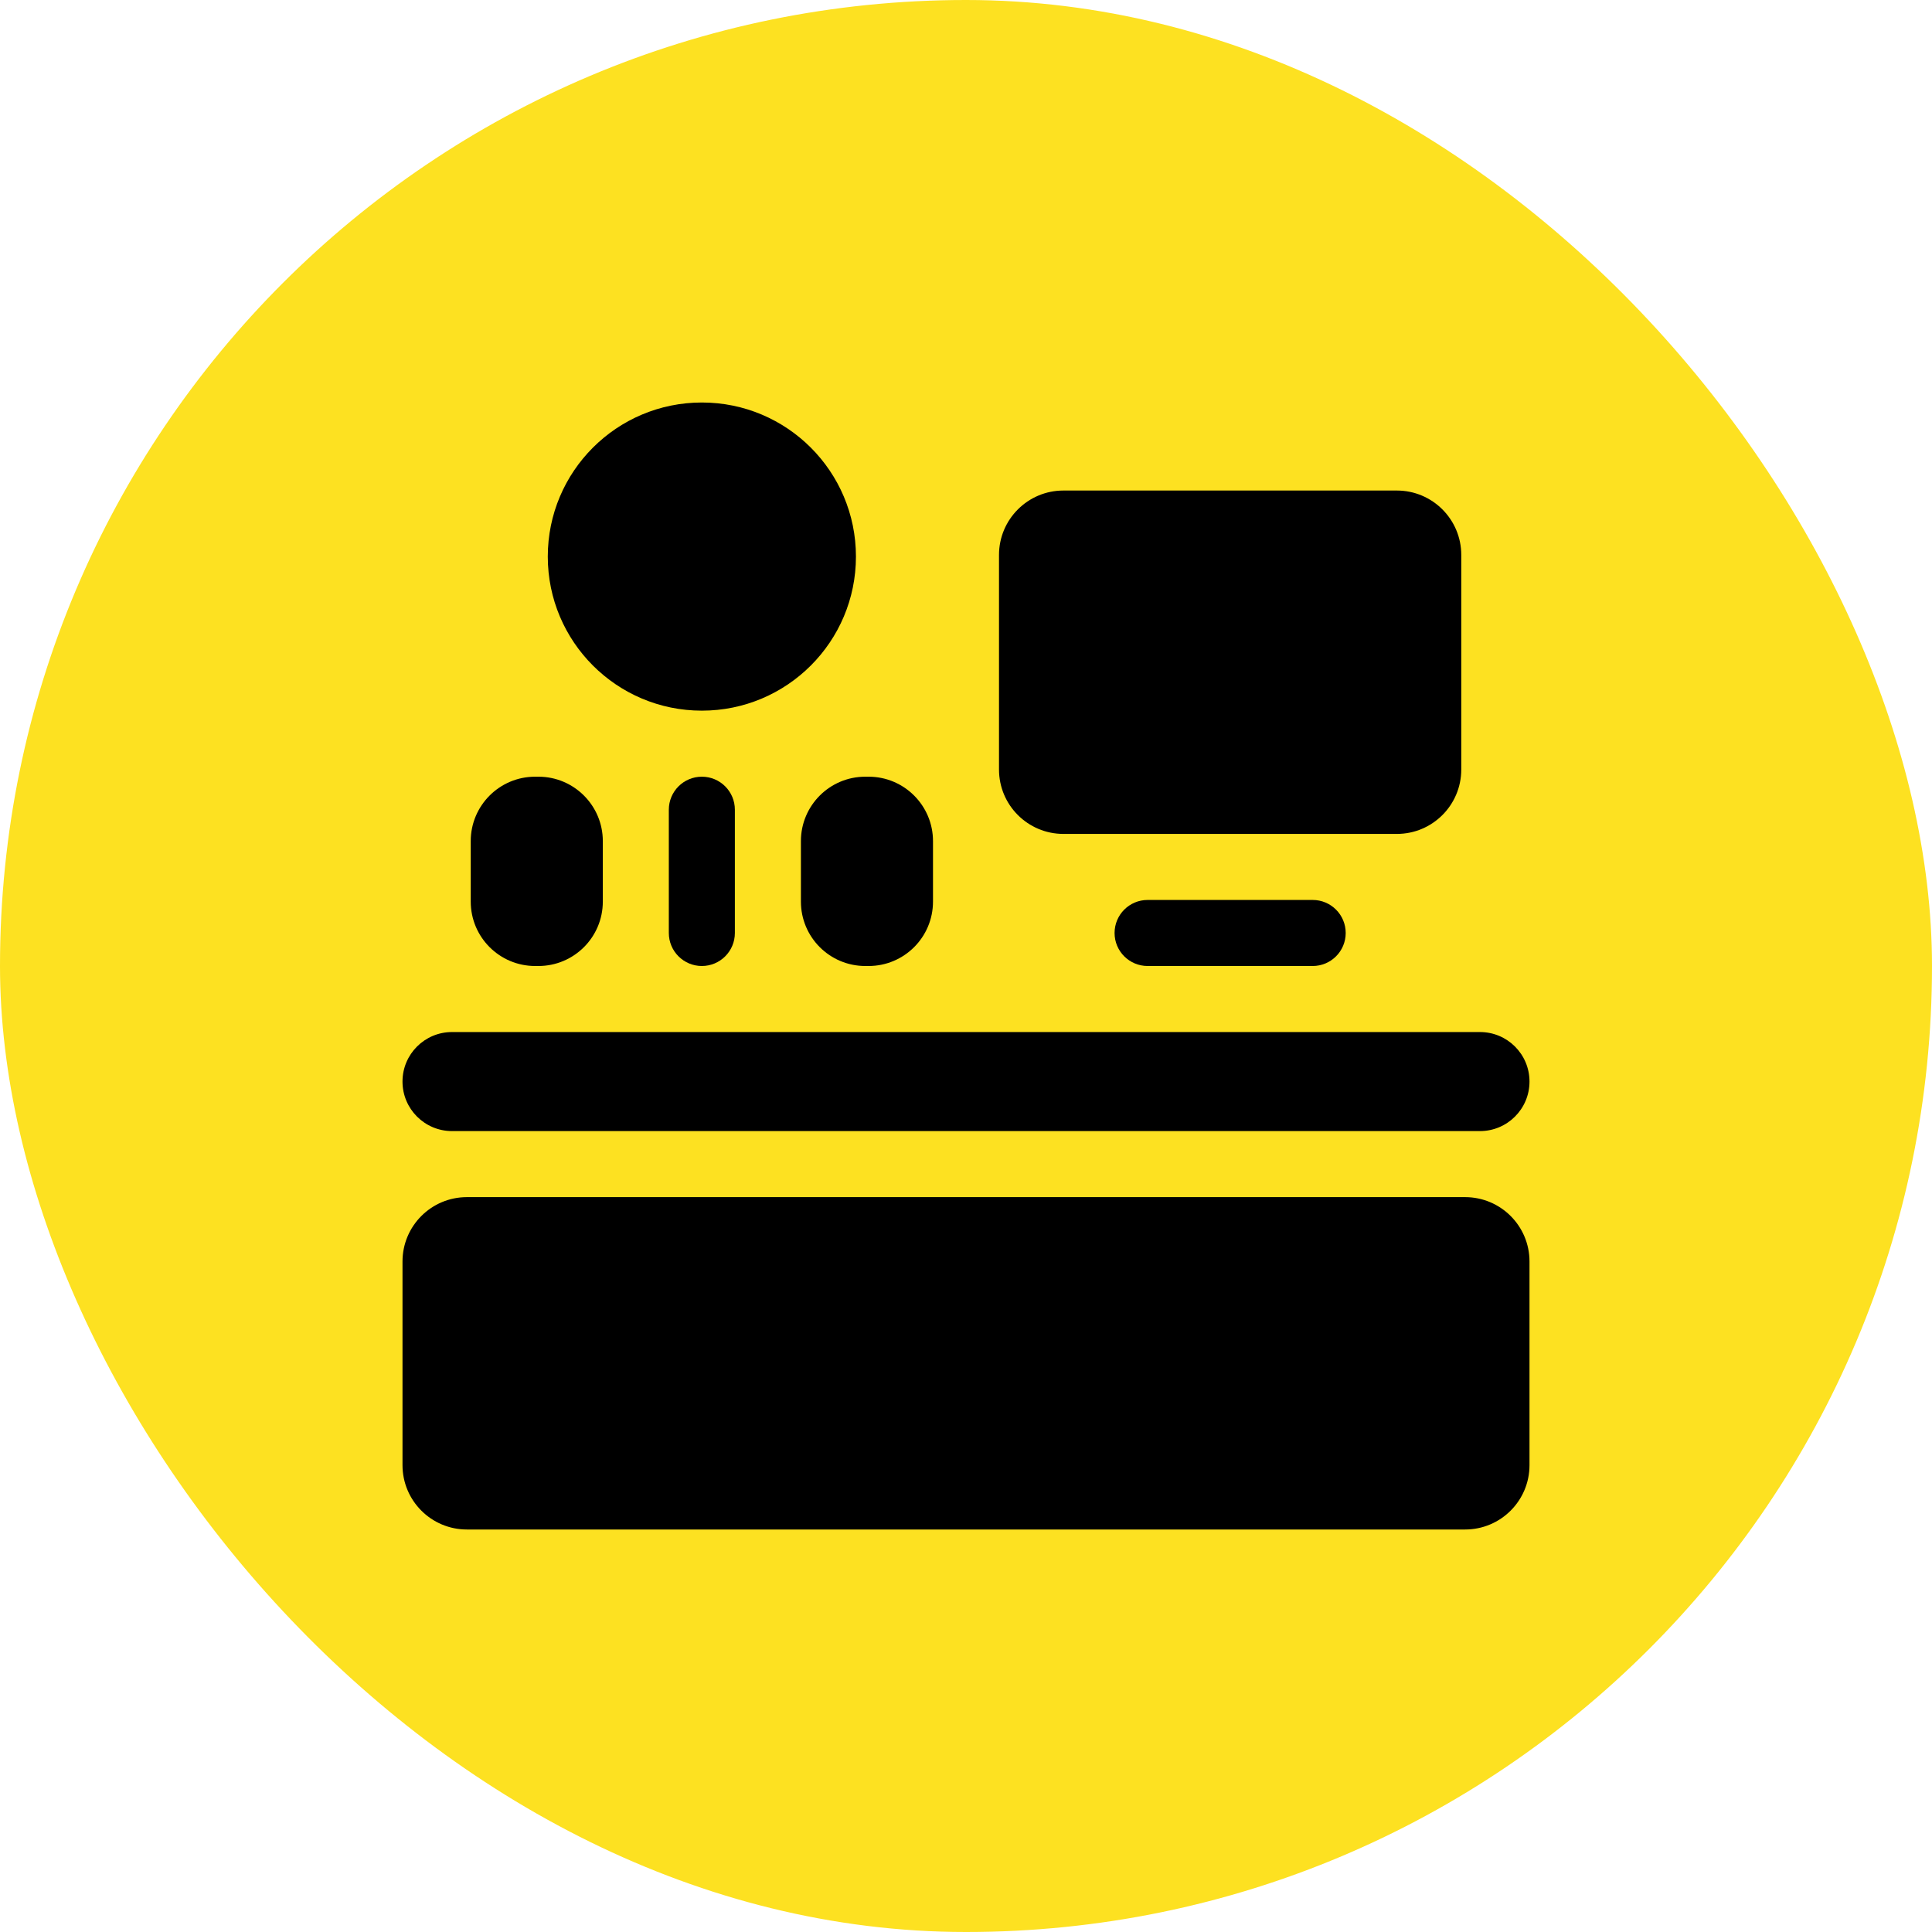
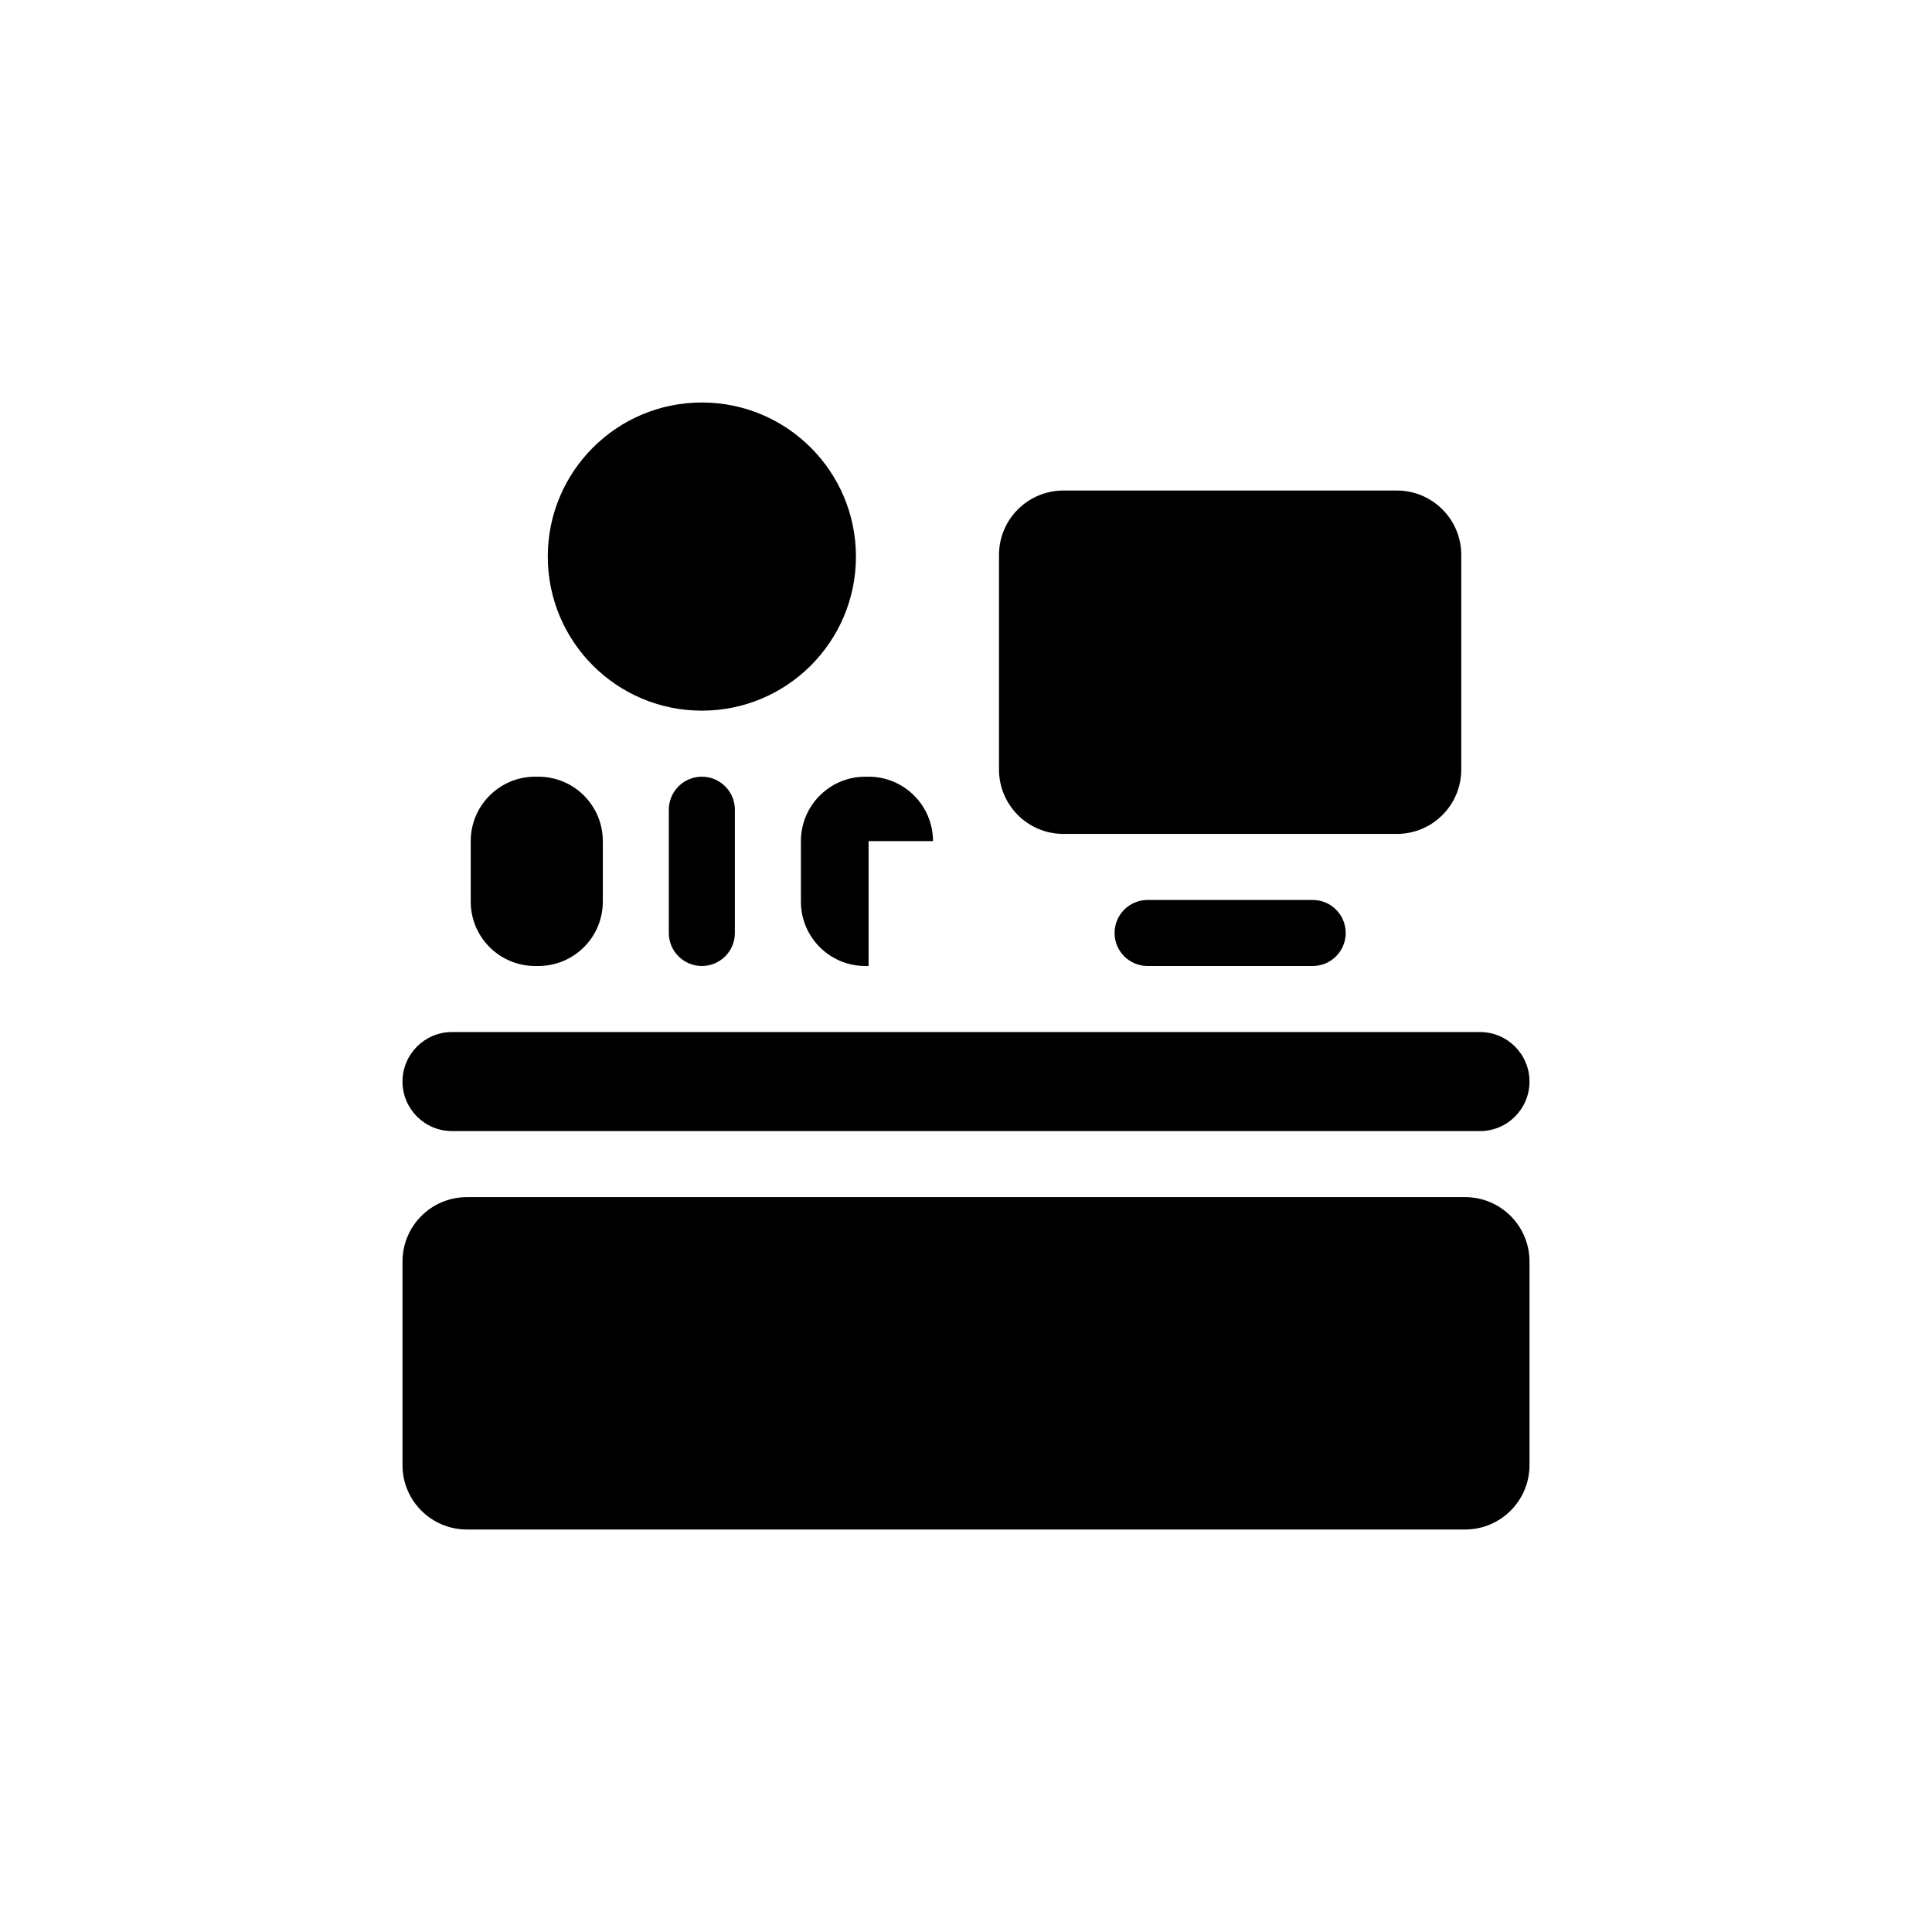
<svg xmlns="http://www.w3.org/2000/svg" width="60" height="60" viewBox="0 0 60 60" fill="none">
-   <rect width="60" height="60" rx="30" fill="#FDE121" />
  <path d="M41.792 28.975C41.792 28.408 41.333 27.949 40.767 27.949H35.64C35.073 27.949 34.614 28.408 34.614 28.975V28.975C34.614 29.541 35.073 30 35.64 30H40.767C41.333 30 41.792 29.541 41.792 28.975V28.975Z" fill="black" />
  <path d="M18.721 26.121C18.721 25.017 17.825 24.121 16.721 24.121H16.619C15.515 24.121 14.619 25.017 14.619 26.121V28C14.619 29.105 15.515 30 16.619 30H16.721C17.825 30 18.721 29.105 18.721 28V26.121Z" fill="black" />
-   <path d="M28.975 26.121C28.975 25.017 28.079 24.121 26.975 24.121H26.873C25.768 24.121 24.873 25.017 24.873 26.121V28C24.873 29.105 25.768 30 26.873 30H26.975C28.079 30 28.975 29.105 28.975 28V26.121Z" fill="black" />
+   <path d="M28.975 26.121C28.975 25.017 28.079 24.121 26.975 24.121H26.873C25.768 24.121 24.873 25.017 24.873 26.121V28C24.873 29.105 25.768 30 26.873 30H26.975V26.121Z" fill="black" />
  <path d="M22.822 25.146C22.822 24.58 22.363 24.121 21.797 24.121V24.121C21.231 24.121 20.771 24.58 20.771 25.146V28.975C20.771 29.541 21.231 30 21.797 30V30C22.363 30 22.822 29.541 22.822 28.975V25.146Z" fill="black" />
  <path d="M47.5 33.589C47.5 32.739 46.811 32.051 45.962 32.051H14.038C13.189 32.051 12.5 32.739 12.5 33.589V33.589C12.5 34.438 13.189 35.127 14.038 35.127H45.962C46.811 35.127 47.5 34.438 47.5 33.589V33.589Z" fill="black" />
  <path d="M47.5 39.178C47.5 38.073 46.605 37.178 45.5 37.178H14.5C13.395 37.178 12.5 38.073 12.5 39.178V45.5C12.5 46.605 13.395 47.5 14.5 47.5H45.5C46.605 47.5 47.5 46.605 47.5 45.5V39.178Z" fill="black" />
  <path d="M21.797 22.07C24.44 22.07 26.582 19.928 26.582 17.285C26.582 14.642 24.44 12.5 21.797 12.5C19.154 12.5 17.012 14.642 17.012 17.285C17.012 19.928 19.154 22.07 21.797 22.07Z" fill="black" />
  <path d="M45.381 17.234C45.381 16.13 44.485 15.234 43.381 15.234H33.025C31.921 15.234 31.025 16.13 31.025 17.234V23.898C31.025 25.003 31.921 25.898 33.025 25.898H43.381C44.485 25.898 45.381 25.003 45.381 23.898V17.234Z" fill="black" />
</svg>